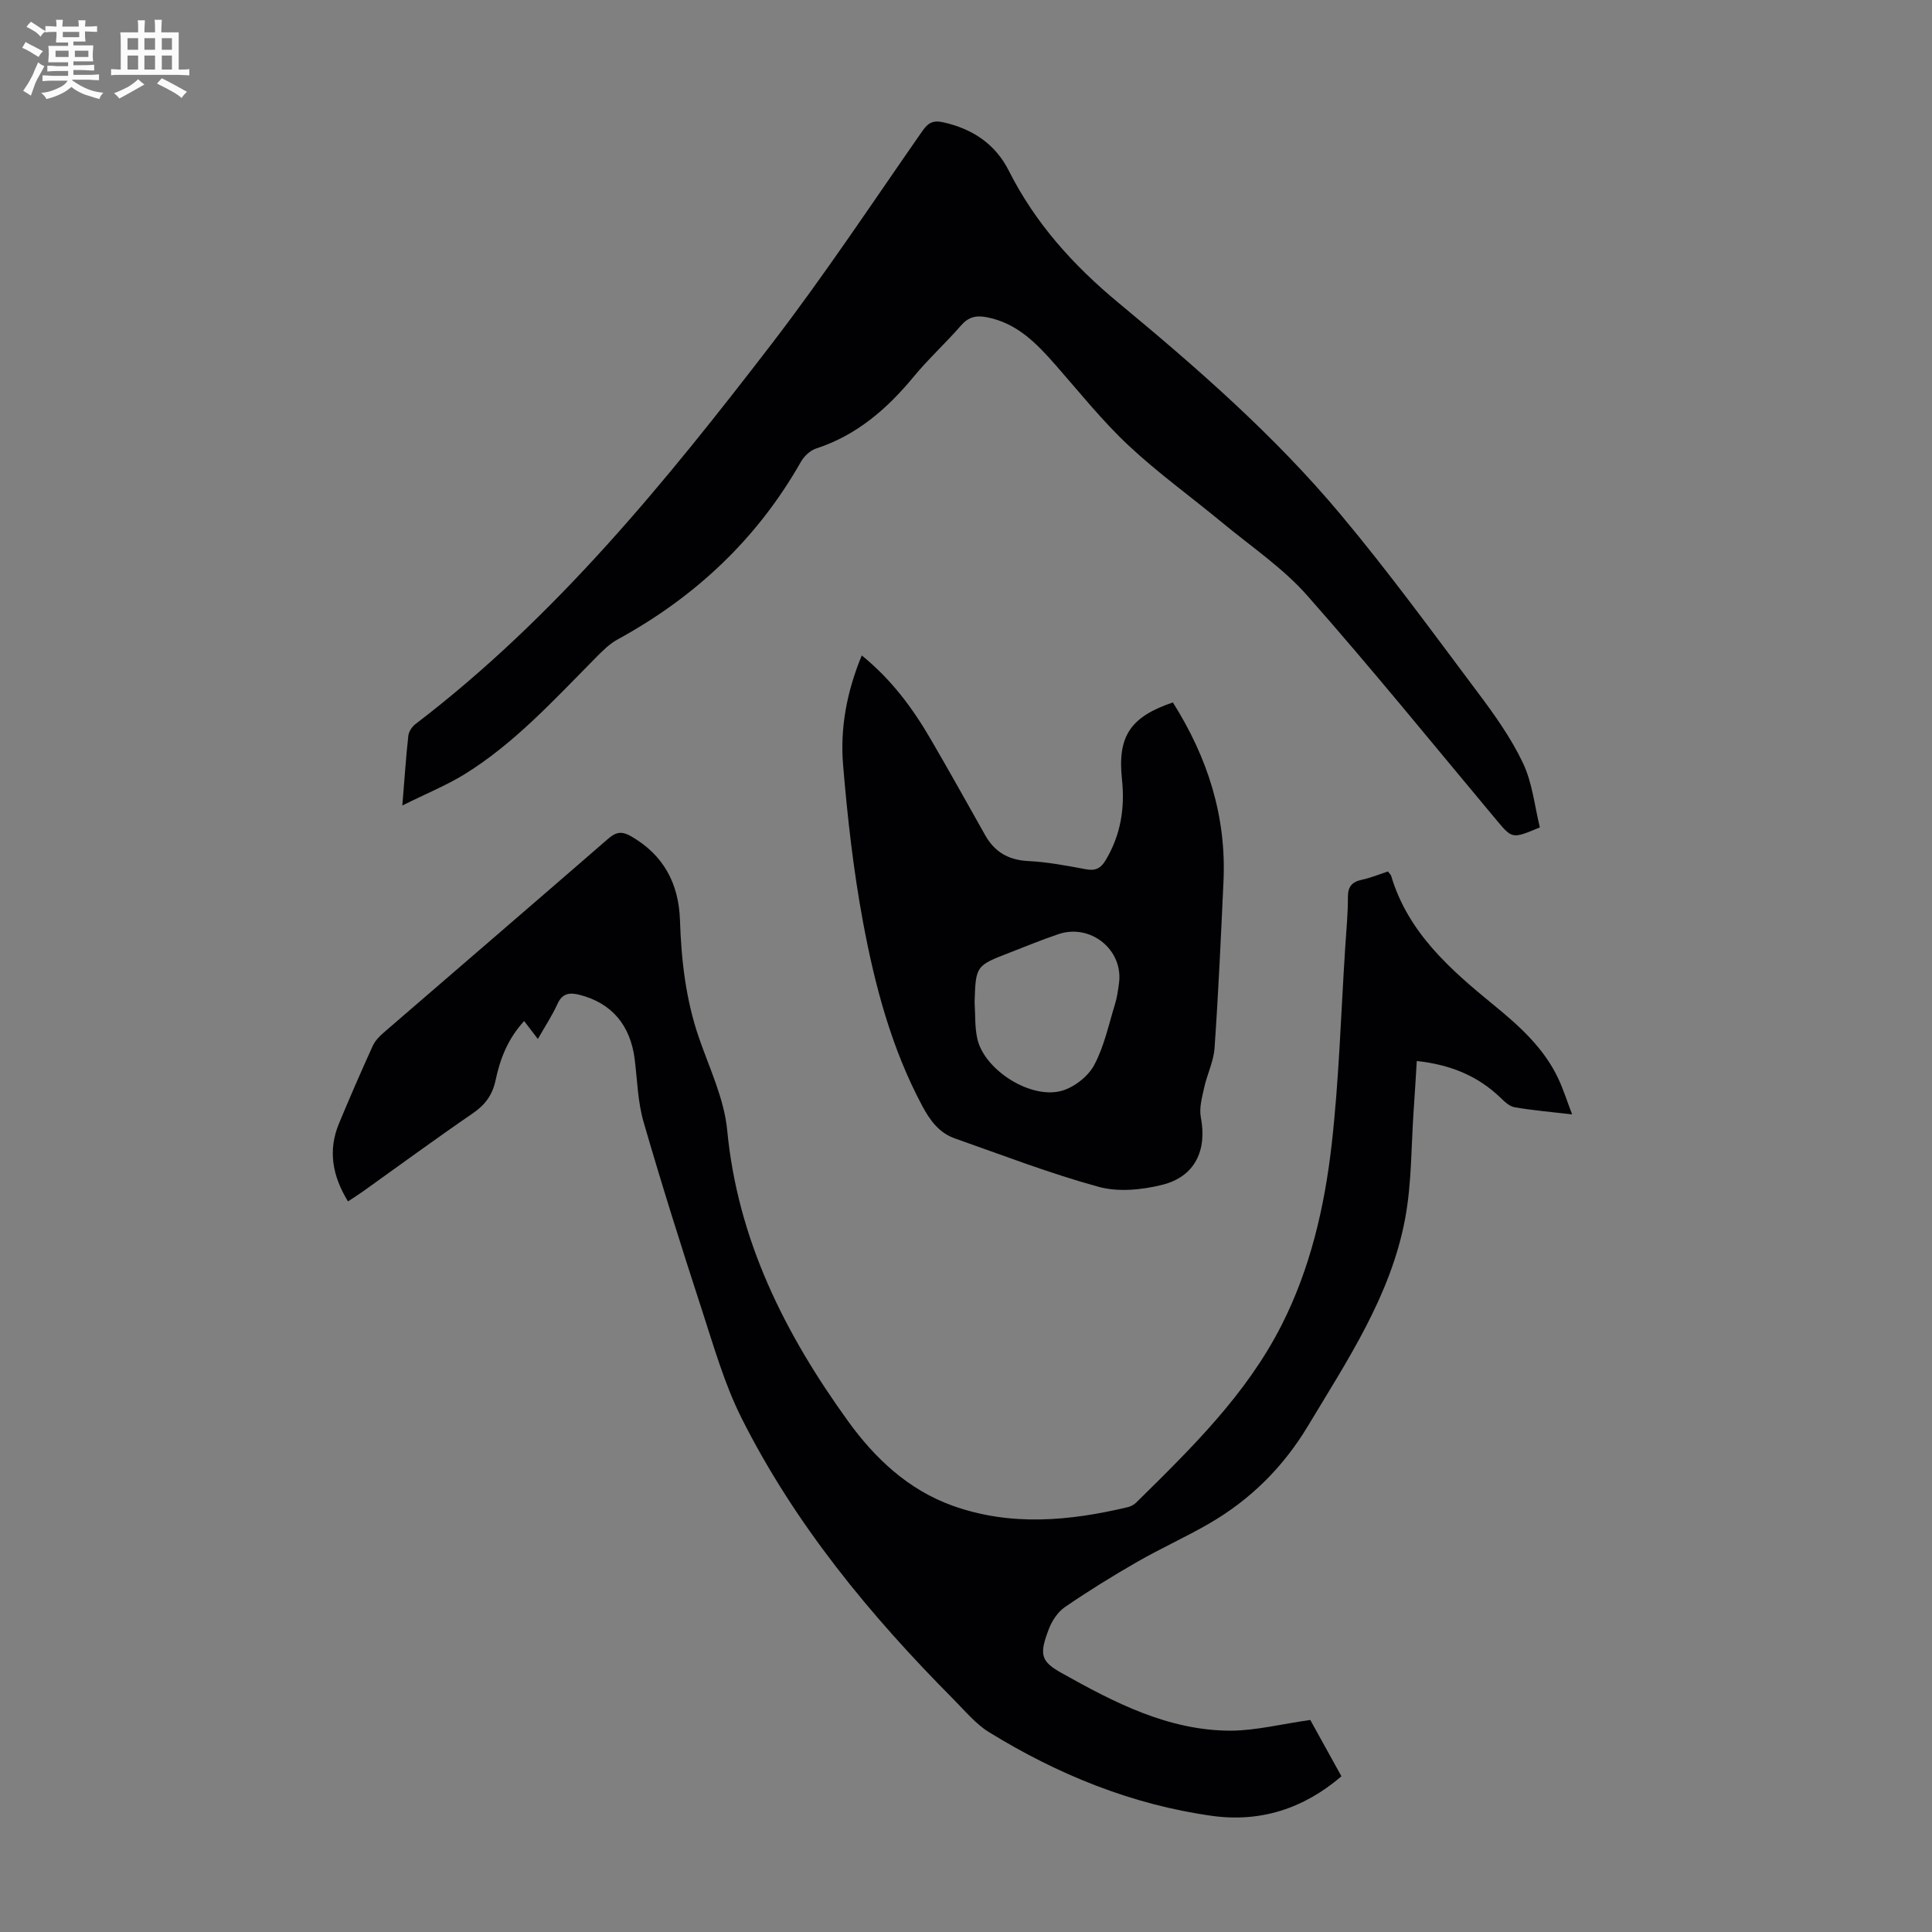
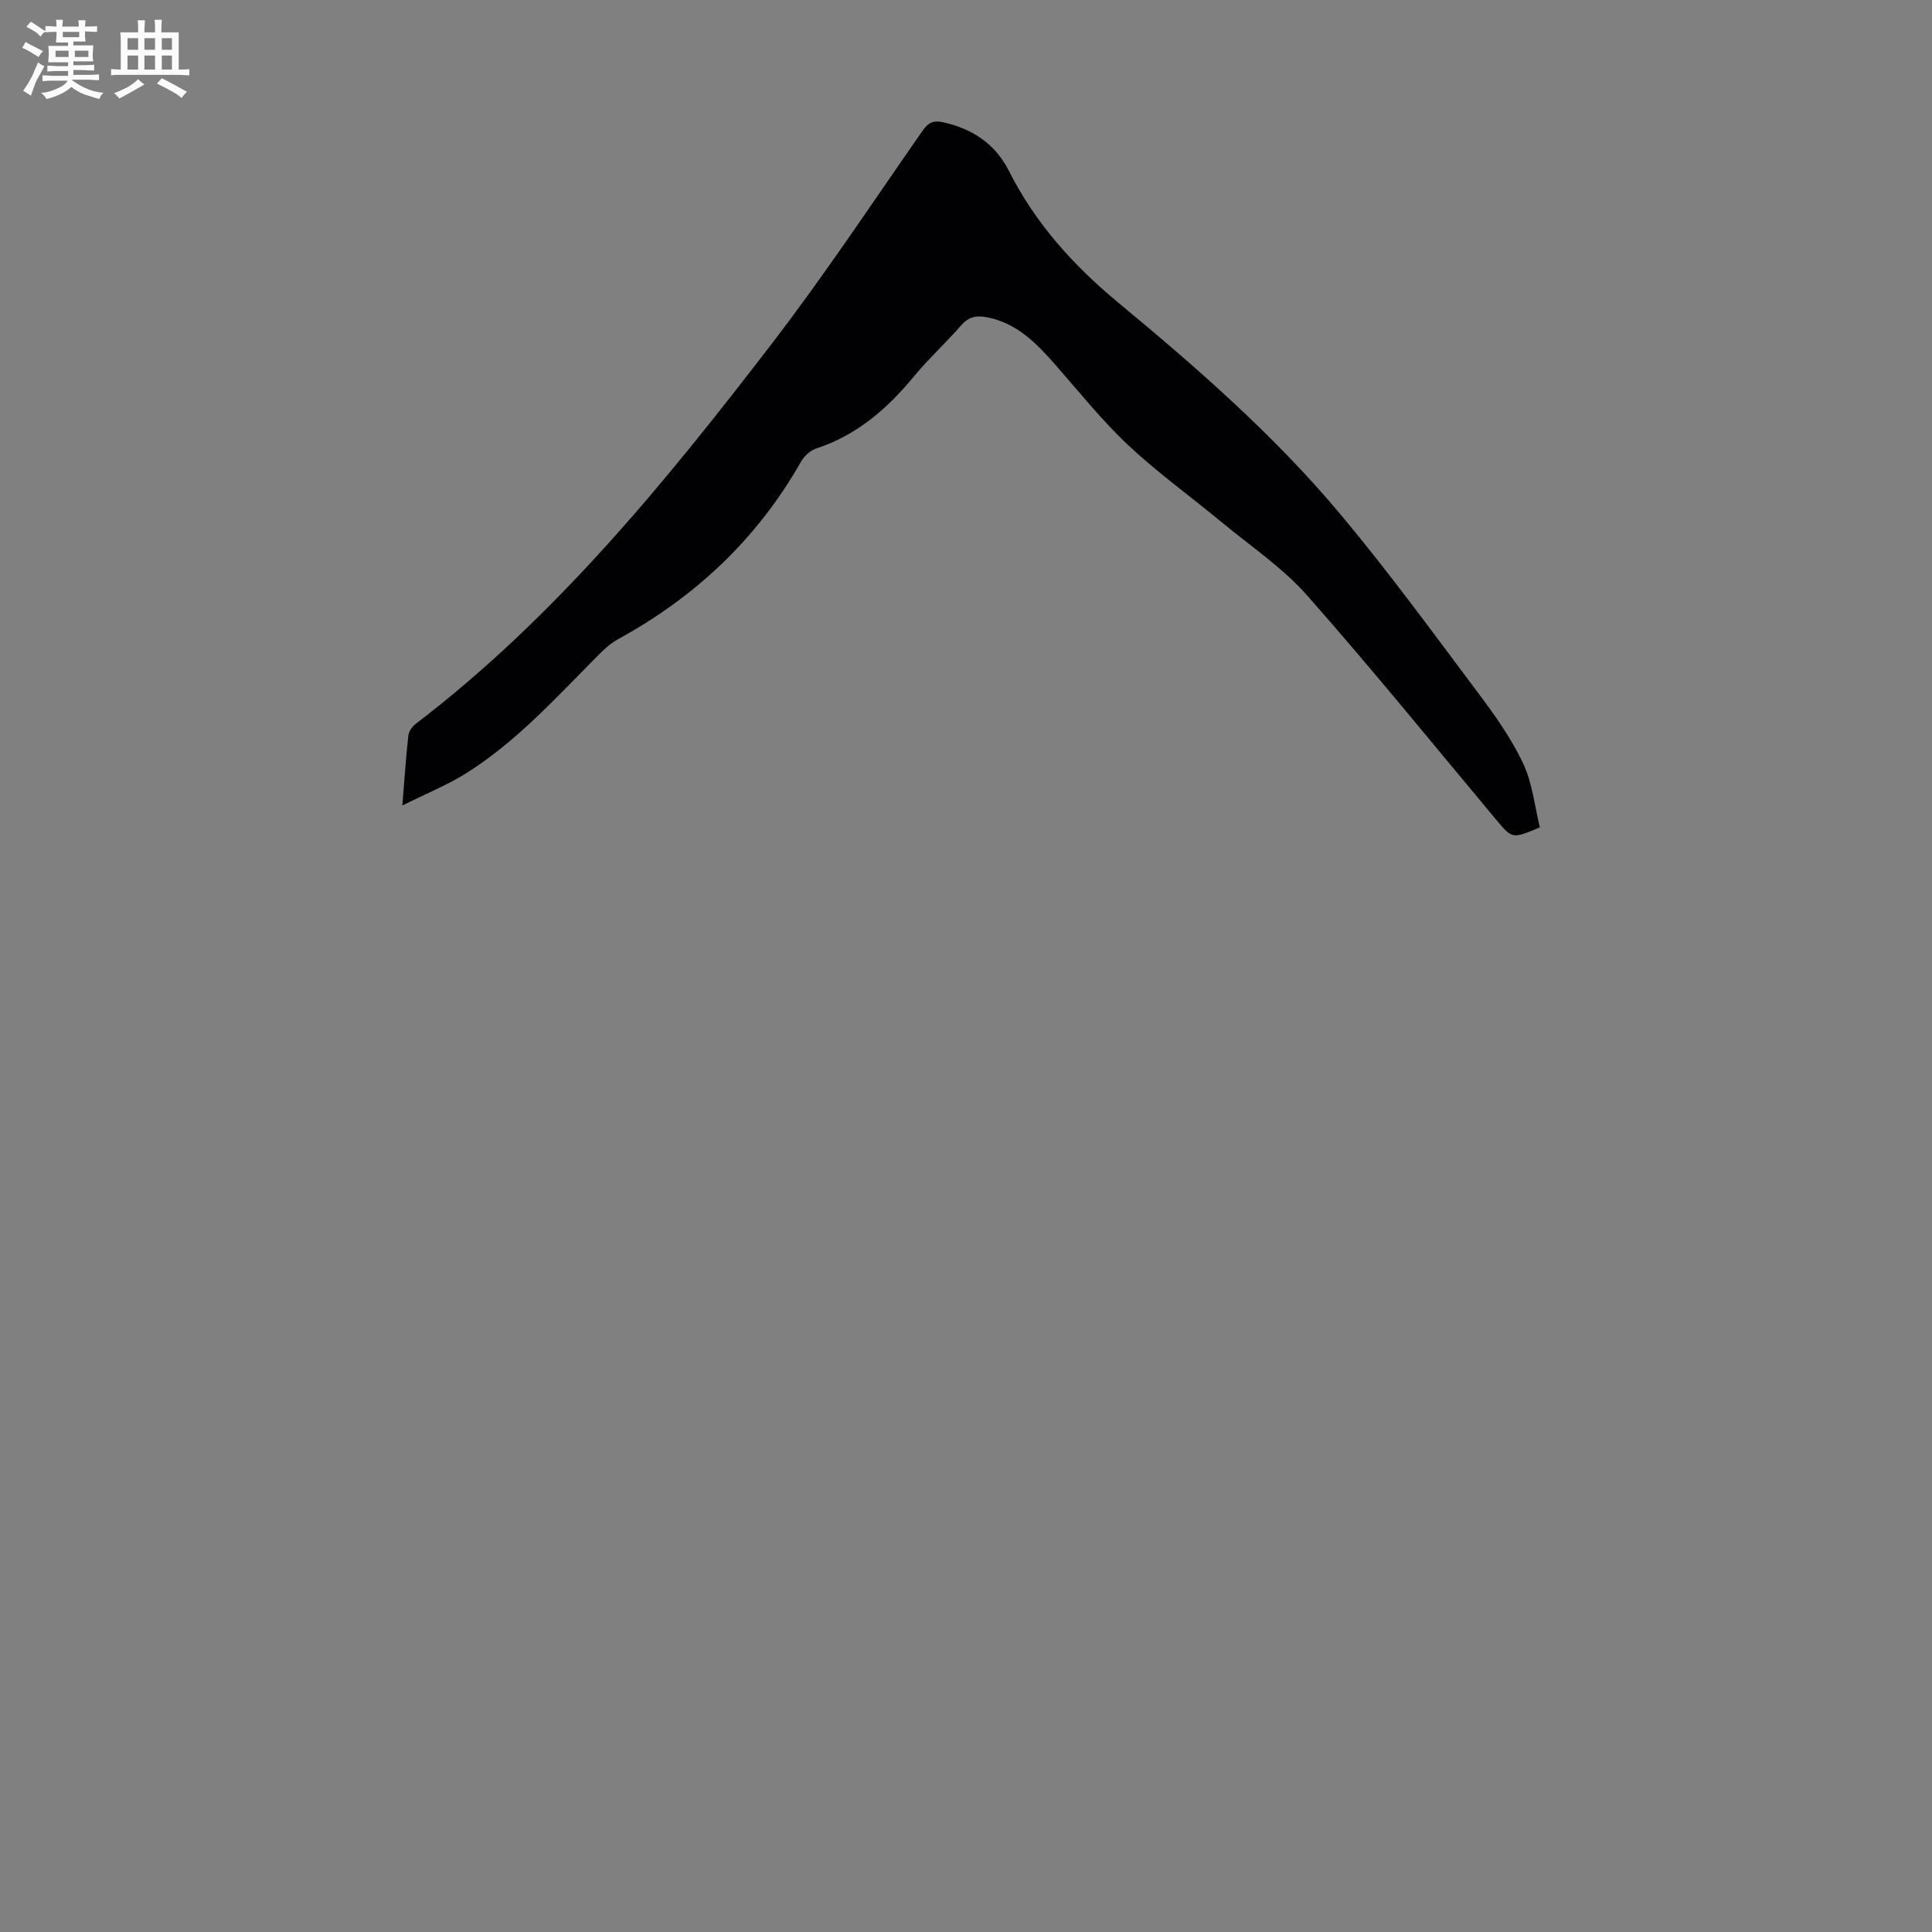
<svg xmlns="http://www.w3.org/2000/svg" enable-background="new 0 0 400 400" viewBox="0 0 400 400">
  <rect x="0" y="0" width="400" height="400" fill="#808080" stroke="none" />
  <path d="m6.8 9.5c.6.3 1.3.7 2.1 1.1-.4.4-.7.8-.9 1.2-.7-.4-1.3-.8-1.8-1.1s-1.1-.6-1.6-.8c.2-.4.5-.8.7-1.2.4.2.8.5 1.5.8zm.9 6.9c-.3.6-.5 1.1-.7 1.7s-.4 1.1-.6 1.7c-.6-.4-1.1-.7-1.6-1 .7-1 1.2-1.8 1.5-2.4.3-.5.6-1.1.8-1.7.3-.6.5-1.2.8-1.8.3.3.8.6 1.3.8-.7 1.3-1.2 2.2-1.5 2.7zm.1-11c.4.3 1 .7 1.7 1.1-.5.2-.8.6-1.1 1.1-.5-.6-1-1-1.4-1.2s-.9-.6-1.5-.8c.2-.4.5-.7.9-1.1.5.3.9.6 1.4.9zm10.5 13.1c1 .4 2 .6 3.1.7-.4.4-.7.8-.8 1.3-.9-.2-1.9-.6-3-.9-1-.4-2-.9-2.8-1.6-.5.4-1.1.9-1.9 1.3s-1.9.9-3.3 1.2c-.1-.3-.5-.8-1.1-1.3 1 0 2.1-.3 3.2-.8 1.2-.5 1.9-1 2.3-1.7h-3.2c-.4 0-1 0-2 .1v-1.2c1 0 1.7.1 2 .1h3.3v-1h-2.3c-.2 0-.9 0-2 .1v-1.2c1.2 0 1.9.1 2 .1h2.3v-.8h-4.1c0-.7.1-1.2.1-1.6 0-.5 0-1.1-.1-1.8h4.1v-.7h-2.5c0-.6.1-1.1.1-1.6v-.6h-.5c-.4 0-1 0-1.8.1v-1.3c1.2 0 1.9.1 2.1.1h.2c0-.3 0-.8-.1-1.4h1.4c0 .6-.1 1-.1 1.4h3.4c0-.4 0-.8-.1-1.3h1.5c0 .4-.1.9-.1 1.3.7 0 1.5 0 2.5-.1v1.2c-1 0-1.8-.1-2.5-.1v.6c0 .3 0 .8.1 1.5h-2.5v.8h4.1c0 .7-.1 1.3-.1 1.8s0 1 .1 1.5h-4.1v.8h1.4c.8 0 1.8 0 2.9-.1v1.2c-1 0-1.9-.1-2.8-.1h-1.5v1h3.2c.3 0 1 0 2.1-.1v1.2c-1.1 0-1.8-.1-2.1-.1h-3.4l-.1.1c1.4 1 2.4 1.5 3.4 1.9zm-4.1-6.7v-1.3h-2.7v1.3zm2.2-4.1v-1.1h-3.4v1.1zm1.9 4.1v-1.3h-2.8v1.3z" fill="#fafbfa" />
  <path d="m37 6.7v2.3 5.4c1 0 1.8 0 2.2-.1v1.3c-.6 0-1.5-.1-2.5-.1h-11.9c-.7 0-1.3 0-1.8.1v-1.3c.5 0 1.1.1 2 .1v-5.2c0-1 0-1.8-.1-2.5h3.7c0-1.3 0-2.1-.1-2.5h1.5c0 .4-.1 1.3-.1 2.5h2.2c0-1.2 0-2.1-.1-2.6h1.5c0 .4-.1 1.3-.1 2.6zm-12.3 13.7c-.3-.4-.7-.8-1.1-1.1 1.1-.4 2.1-.9 2.9-1.3.8-.5 1.5-1 2.1-1.6.4.4.9.8 1.3 1.1-2.5 1.4-4.2 2.4-5.2 2.9zm3.9-10.1v-2.4h-2.2v2.4zm0 4.1v-2.9h-2.2v2.9zm3.5-4.1v-2.4h-2.2v2.4zm0 4.1v-2.9h-2.2v2.9zm.4 2.9 1-1.1c.6.3 1.4.7 2.5 1.3s2 1.1 2.7 1.5c-.4.4-.8.8-1.1 1.3-.8-.8-2.5-1.7-5.1-3zm3.1-7v-2.4h-2.1v2.4zm0 4.1v-2.9h-2.1v2.9z" fill="#fafbfa" />
  <g fill="#010103">
-     <path d="m271.28 356.1c1.93 3.49 4.14 7.48 6.45 11.66-7.88 6.77-16.9 9.58-26.84 8.19-16.6-2.33-31.9-8.56-46.12-17.32-2.79-1.72-5-4.44-7.36-6.81-17.28-17.4-32.81-36.19-43.87-58.2-3.58-7.13-5.79-14.98-8.28-22.61-4.19-12.85-8.26-25.75-12.02-38.74-1.2-4.14-1.29-8.61-1.83-12.94-.89-7.11-4.79-11.66-11.38-13.35-2.07-.53-3.58-.39-4.61 1.87-1.09 2.4-2.56 4.62-4.06 7.26-1.08-1.41-1.86-2.43-2.84-3.71-3.33 3.59-4.98 7.79-5.91 12.23-.65 3.07-2.15 5.11-4.72 6.87-7.66 5.25-15.14 10.75-22.71 16.15-.99.7-2.01 1.35-3.13 2.09-3.22-5.24-4.2-10.54-1.86-16.15 2.23-5.37 4.55-10.7 6.95-15.99.48-1.07 1.39-2.03 2.3-2.81 15.5-13.4 31.05-26.74 46.51-40.17 1.62-1.41 2.84-1.55 4.67-.5 6.76 3.87 9.91 9.8 10.16 17.39.27 8.31 1.21 16.48 3.95 24.41 2.18 6.3 5.21 12.6 5.83 19.09 2.18 22.77 11.98 42.17 25.03 60.24 5.56 7.7 12.47 14.2 21.63 17.49 12.02 4.31 24.22 3.18 36.36.28.61-.15 1.25-.53 1.7-.97 11.33-11.17 22.76-22.3 30.07-36.72 5.94-11.71 8.88-24.43 10.35-37.32 1.54-13.55 1.93-27.23 2.81-40.85.22-3.46.57-6.93.56-10.39-.01-2.21.82-3.18 2.9-3.63 1.84-.39 3.6-1.13 5.38-1.71.3.4.59.63.68.93 3.49 11.68 12.13 19.28 21.1 26.61 5.4 4.41 10.58 9.02 13.58 15.52 1 2.18 1.73 4.48 2.78 7.23-4.4-.51-8.17-.83-11.89-1.47-1.08-.18-2.11-1.17-2.96-2-4.72-4.53-10.39-6.83-17.31-7.58-.21 3.4-.4 6.69-.63 9.98-.54 7.58-.4 15.28-1.79 22.7-2.99 15.92-11.92 29.24-20.1 42.86-5.16 8.59-11.96 15.31-20.54 20.27-4.83 2.79-9.95 5.09-14.79 7.87-5.11 2.93-10.13 6.04-14.99 9.37-1.47 1.01-2.68 2.82-3.33 4.53-2.03 5.28-1.7 6.7 2.58 9.1 11 6.16 22.15 11.97 35.12 11.97 5.25-.04 10.5-1.39 16.42-2.22z" />
    <path d="m83.3 166.77c.46-5.58.75-10.03 1.24-14.46.1-.86.78-1.87 1.49-2.41 28.97-22.11 51.73-50.07 73.71-78.67 10.96-14.27 20.92-29.31 31.21-44.08 1.21-1.74 2.23-2.3 4.34-1.83 6.05 1.35 10.78 4.49 13.57 10.02 5.49 10.89 13.34 19.59 22.73 27.37 16.29 13.5 32.28 27.46 45.9 43.73 9.98 11.91 19.15 24.5 28.48 36.94 3.47 4.62 6.89 9.43 9.35 14.61 1.95 4.11 2.41 8.93 3.49 13.31-5.73 2.41-5.71 2.39-9.01-1.55-13-15.54-25.76-31.29-39.17-46.47-5.05-5.72-11.61-10.13-17.55-15.05-6.46-5.35-13.32-10.28-19.43-16-5.44-5.1-10.15-11.01-15.09-16.64-3.96-4.51-8.02-8.73-14.3-9.92-2.22-.42-3.77-.03-5.3 1.73-3.16 3.63-6.74 6.89-9.8 10.6-5.51 6.67-11.79 12.12-20.19 14.86-1.24.4-2.5 1.6-3.16 2.77-9.07 15.98-21.91 28-37.96 36.77-1.72.94-3.19 2.44-4.59 3.86-8.51 8.58-16.67 17.58-27.04 24.02-3.83 2.35-8.08 4.07-12.92 6.49z" />
-     <path d="m242.83 145.43c7.23 11.46 11.1 23.63 10.48 37.04-.53 11.51-1.05 23.03-1.85 34.52-.19 2.77-1.55 5.44-2.15 8.2-.44 2.01-1.06 4.19-.69 6.13 1.32 6.86-1.22 12.3-8.01 13.99-4.19 1.04-9.08 1.53-13.15.41-10.08-2.76-19.88-6.55-29.76-10.02-3.23-1.13-5.14-3.71-6.72-6.66-6.41-11.97-9.85-24.96-12.3-38.14-2-10.74-3.22-21.65-4.13-32.54-.63-7.59.75-15.12 3.87-22.66 6.13 4.97 10.53 10.91 14.28 17.36 3.82 6.56 7.53 13.2 11.25 19.82 1.97 3.51 4.82 5.18 8.93 5.39 4 .2 7.99.96 11.94 1.7 1.97.37 3.08-.18 4.09-1.87 3.12-5.21 4.02-10.76 3.38-16.76-.95-8.93 1.75-12.93 10.54-15.91zm-41.05 62.06c.17 2.56.01 5.19.58 7.65 1.51 6.44 11.07 12.52 17.49 10.69 2.58-.74 5.44-2.98 6.69-5.32 2.07-3.87 3-8.36 4.31-12.62.43-1.38.62-2.84.82-4.28.97-6.9-5.83-12.47-12.55-10.2-3.38 1.14-6.69 2.51-10.02 3.8-7.08 2.73-7.08 2.74-7.32 10.28z" />
  </g>
</svg>